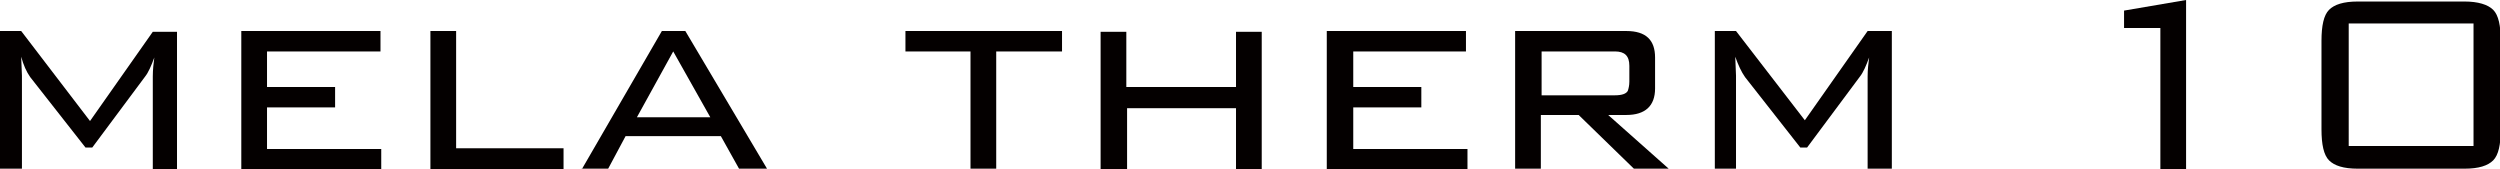
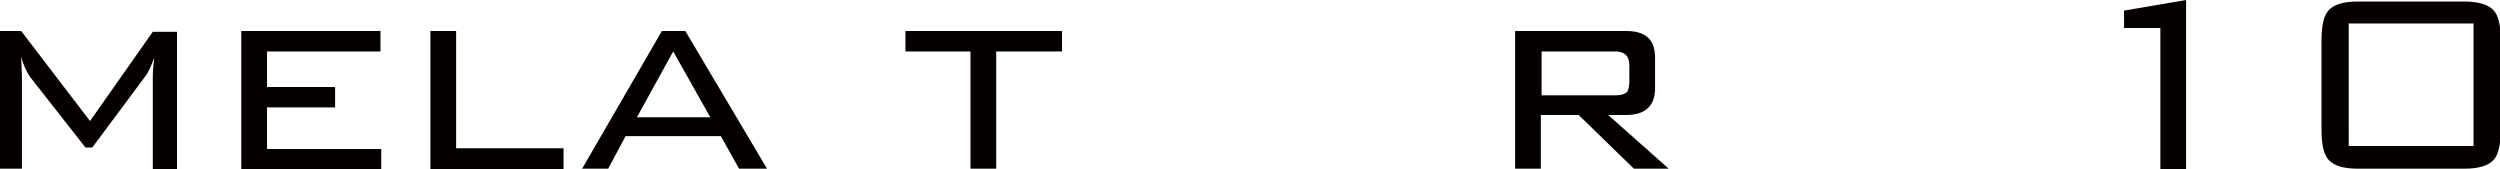
<svg xmlns="http://www.w3.org/2000/svg" version="1.1" id="レイヤー_1" x="0px" y="0px" width="330.5px" height="22.4px" viewBox="0 0 330.5 22.4" style="enable-background:new 0 0 330.5 22.4;" xml:space="preserve">
  <style type="text/css">
	.st0{fill:#040000;}
</style>
  <g>
    <path class="st0" d="M2.8,7.5l0.1,2.5v12.3H0V4.1h2.8L11.9,16l8.3-11.8h3.2v18.2h-3.2V10.1c0-0.9,0.1-1.7,0.2-2.5   c-0.4,1.1-0.8,2-1.2,2.5l-7,9.4h-0.9l-7.3-9.3C3.5,9.5,3.1,8.6,2.8,7.5z" />
    <path class="st0" d="M31.9,22.4V4.1h18.4v2.7H35.3v4.7h9v2.7h-9v5.5h15.1v2.7H31.9z" />
    <path class="st0" d="M56.9,22.4V4.1h3.4v15.5h14.2v2.8H56.9z" />
    <path class="st0" d="M76.9,22.4L87.5,4.1h3.1l10.8,18.2h-3.7l-2.4-4.3H82.7l-2.3,4.3H76.9z M84.2,15.5h9.7L89,6.8L84.2,15.5z" />
    <path class="st0" d="M131.7,6.8v15.5h-3.4V6.8h-8.6V4.1h20.7v2.7H131.7z" />
-     <path class="st0" d="M145.5,22.4V4.2h3.4v7.3h14.5V4.2h3.4v18.2h-3.4v-8.1H149v8.1H145.5z" />
-     <path class="st0" d="M175.4,22.4V4.1h18.4v2.7h-14.9v4.7h9v2.7h-9v5.5h15.1v2.7H175.4z" />
    <path class="st0" d="M200.3,22.4V4.1H215c2.6,0,3.8,1.2,3.8,3.5v4.1c0,2.3-1.3,3.5-3.8,3.5h-2.4l8,7.1h-4.6l-7.3-7.1h-5v7.1H200.3z    M213.5,6.8h-9.7v5.8h9.7c0.9,0,1.5-0.2,1.7-0.6c0.1-0.3,0.2-0.7,0.2-1.2V8.7C215.4,7.4,214.8,6.8,213.5,6.8z" />
-     <path class="st0" d="M229.4,7.5l0.1,2.5v12.3h-2.8V4.1h2.8l9.1,11.8l8.3-11.8h3.2v18.2h-3.2V10.1c0-0.9,0.1-1.7,0.2-2.5   c-0.4,1.1-0.8,2-1.2,2.5l-7,9.4H238l-7.3-9.3C230.2,9.5,229.8,8.6,229.4,7.5z" />
    <path class="st0" d="M285.6,22.4V3.7h-4.8V1.4L289,0v22.4H285.6z" />
    <path class="st0" d="M306.9,5.4c0-2,0.3-3.4,1-4.1c0.7-0.7,1.9-1.1,3.8-1.1h14.1c1.8,0,3.1,0.4,3.8,1.1c0.7,0.7,1,2.1,1,4.1v11.7   c0,2-0.3,3.4-1,4.1c-0.7,0.7-1.9,1.1-3.8,1.1h-14.1c-1.9,0-3.1-0.4-3.8-1.1c-0.7-0.7-1-2.1-1-4.1V5.4z M310.5,19.3H327V3.1h-16.5   V19.3z" />
  </g>
</svg>